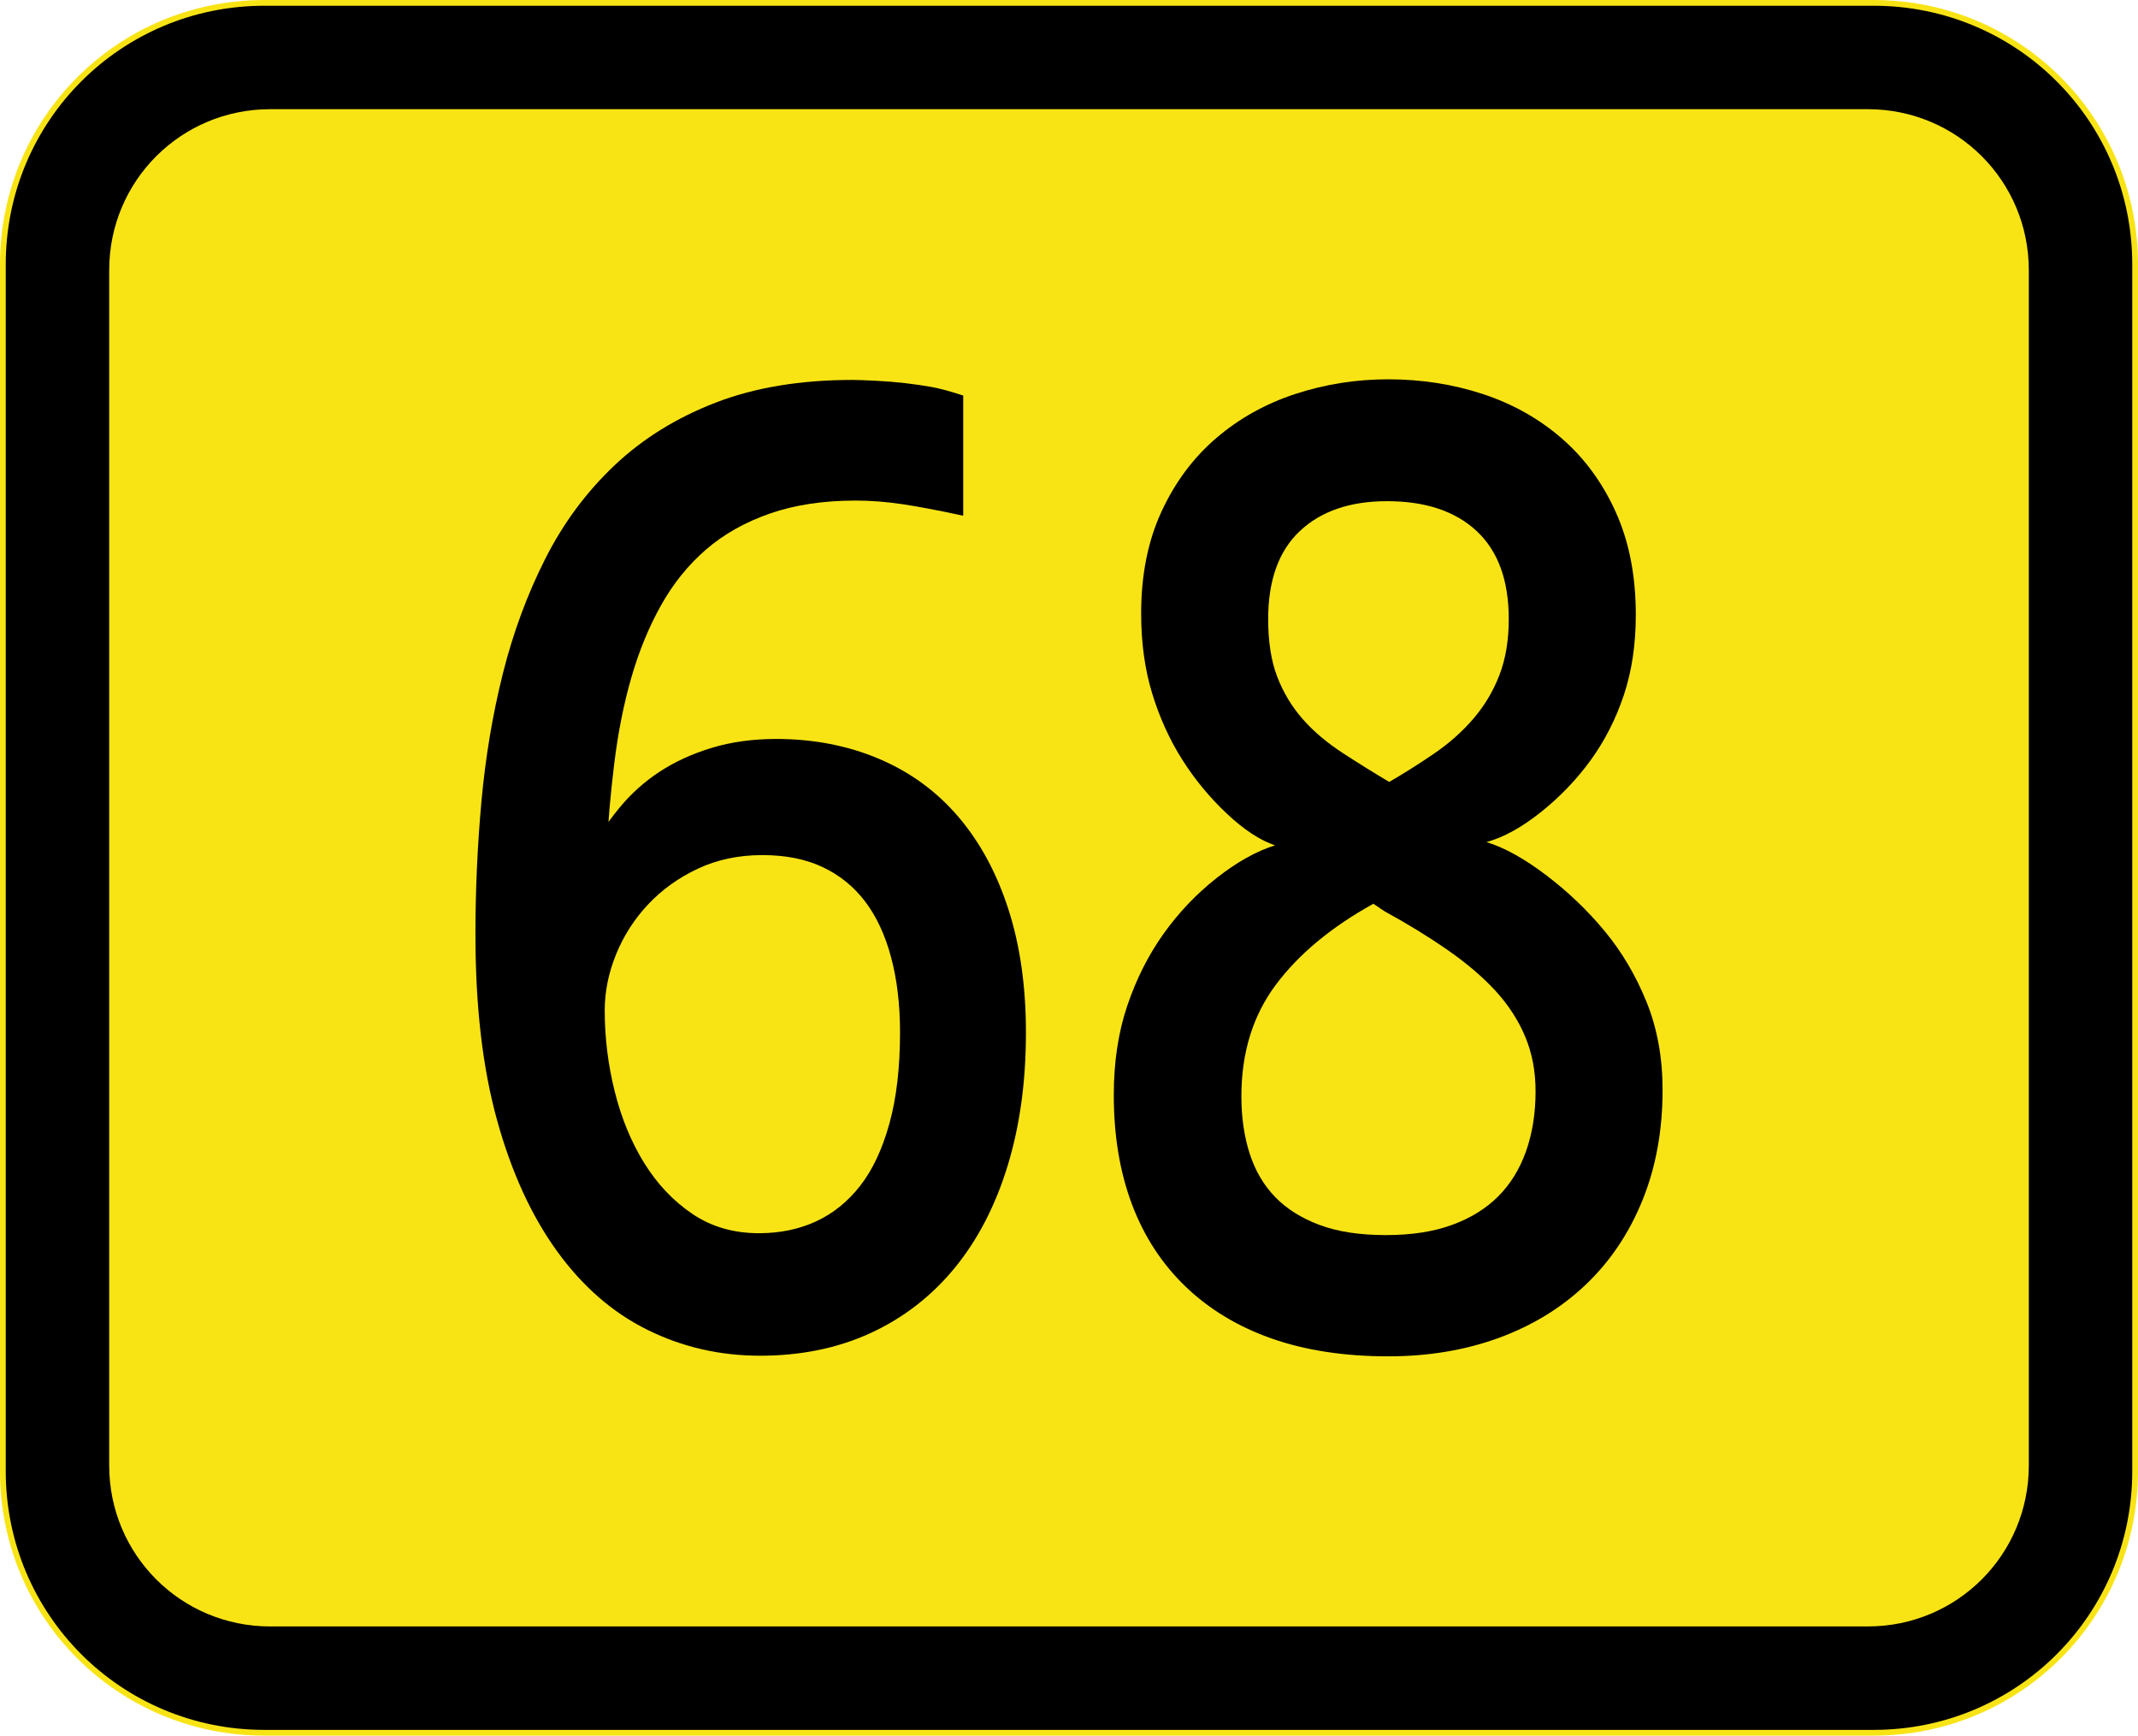
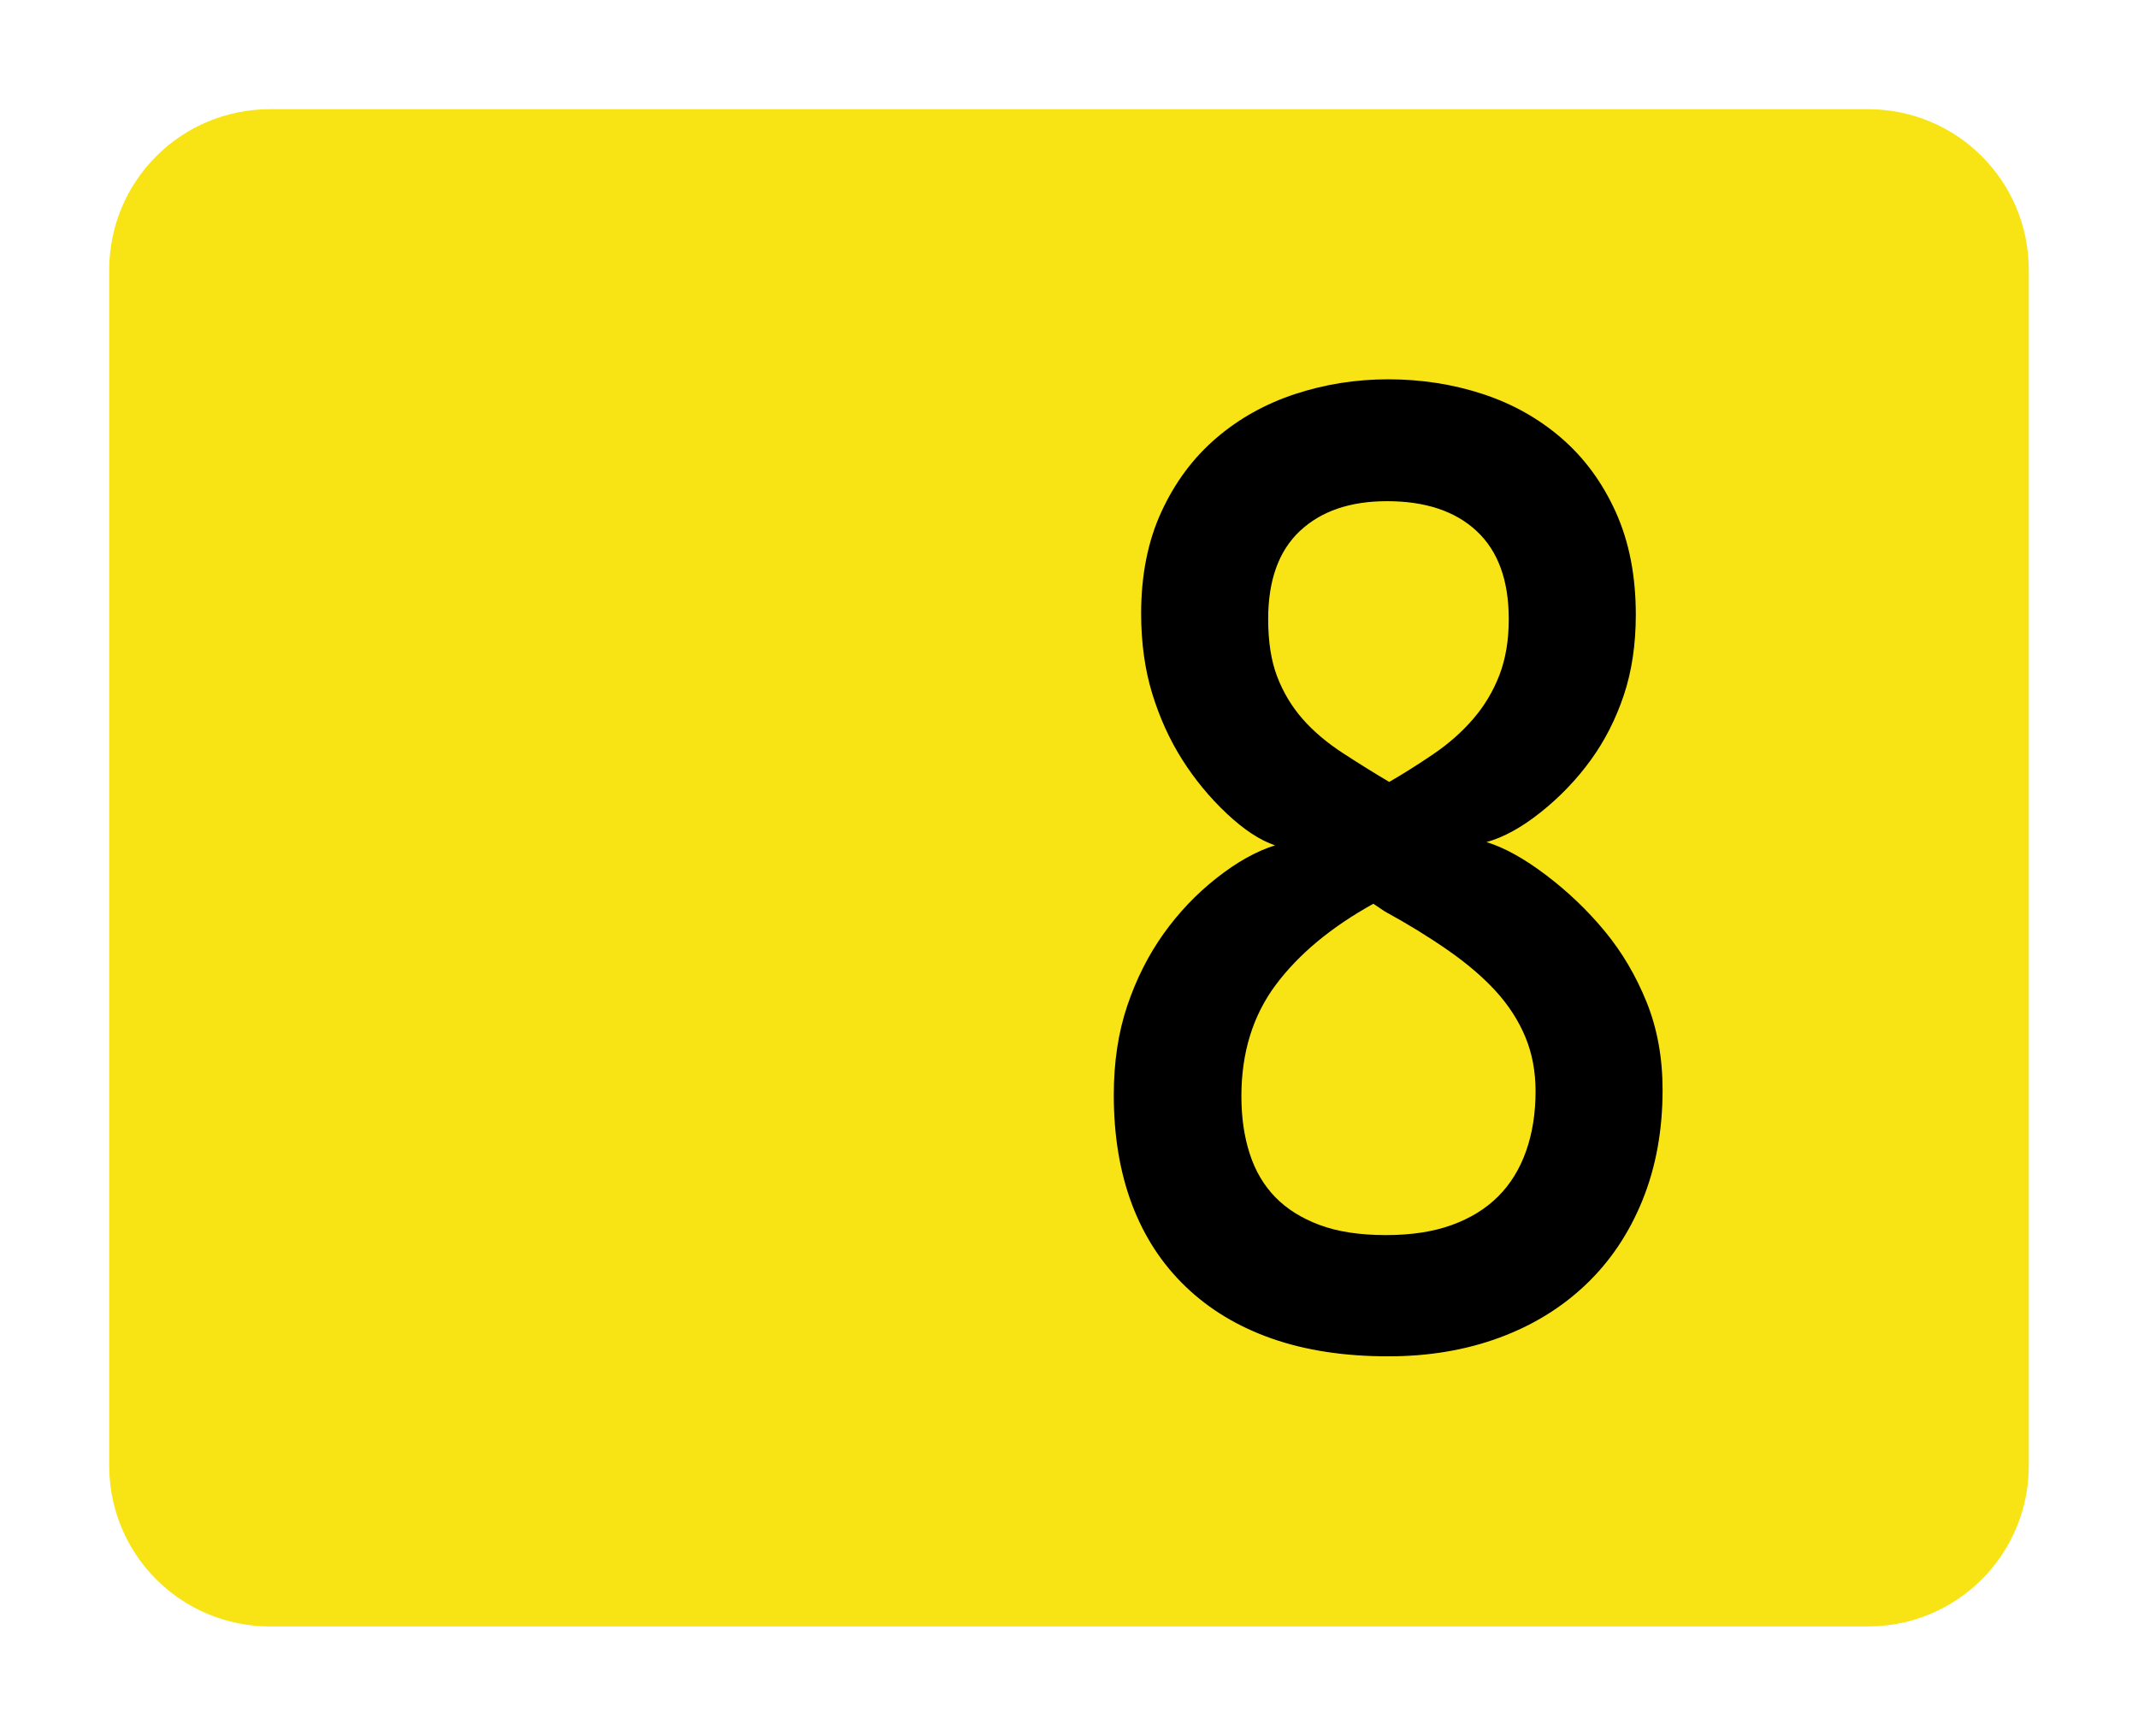
<svg xmlns="http://www.w3.org/2000/svg" xmlns:ns1="http://www.inkscape.org/namespaces/inkscape" xmlns:ns2="http://sodipodi.sourceforge.net/DTD/sodipodi-0.dtd" width="372" height="302" id="svg4675" version="1.1" ns1:version="0.48.1 " ns2:docname="B68-EE.svg">
  <defs id="defs4677" />
  <ns2:namedview id="base" pagecolor="#ffffff" bordercolor="#666666" borderopacity="1.0" ns1:pageopacity="0.0" ns1:pageshadow="2" ns1:zoom="0.0875" ns1:cx="-1946.852" ns1:cy="632.27781" ns1:document-units="px" ns1:current-layer="layer1" showgrid="false" fit-margin-top="0" fit-margin-left="0" fit-margin-right="0" fit-margin-bottom="0" ns1:window-width="1680" ns1:window-height="994" ns1:window-x="-4" ns1:window-y="-4" ns1:window-maximized="1" />
  <g ns1:label="Ebene 1" ns1:groupmode="layer" id="layer1" transform="translate(-76.857,-335.648)">
    <g id="g25124" transform="translate(5985.808,-7946.304)">
      <g id="g24001" transform="translate(616.193,5471.34)">
-         <path ns1:connector-curvature="0" id="path24003" d="m -6479.144,2810.612 280,0 c 25.484,0 46,20.516 46,46 l 0,210 c 0,25.484 -20.516,46 -46,46 l -280,0 c -25.484,0 -46,-20.516 -46,-46 l 0,-210 c 0,-25.484 20.516,-46 46,-46 z" style="fill:#f8e415;fill-opacity:1;fill-rule:nonzero;stroke:none" />
-         <path ns1:connector-curvature="0" id="path24005" d="m -6479.144,2811.612 280,0 c 24.93,0 45,20.07 45,45 l 0,210 c 0,24.93 -20.07,45 -45,45 l -280,0 c -24.93,0 -45,-20.07 -45,-45 l 0,-210 c 0,-24.93 20.07,-45 45,-45 z" style="fill:#000000;fill-opacity:1;fill-rule:nonzero;stroke:none" />
        <path ns1:connector-curvature="0" id="path24007" d="m -6478.144,2829.612 278,0 c 15.512,0 28,12.488 28,28 l 0,208 c 0,15.512 -12.488,28 -28,28 l -278,0 c -15.512,0 -28,-12.488 -28,-28 l 0,-208 c 0,-15.512 12.488,-28 28,-28 z" style="fill:#f8e415;fill-opacity:1;fill-rule:nonzero;stroke:none" />
      </g>
      <g transform="translate(9.247,-0.645)" id="g25120">
        <path ns1:connector-curvature="0" id="path24109" style="font-size:218.138px;font-style:normal;font-variant:normal;font-weight:bold;font-stretch:normal;line-height:125%;letter-spacing:0px;word-spacing:0px;fill:#000000;fill-opacity:1;stroke:none;font-family:Droid Sans;-inkscape-font-specification:Droid Sans Bold" d="m -5676.664,8348.597 c 5.757,3e-4 11.229,0.849 16.417,2.545 5.188,1.697 9.77,4.264 13.746,7.701 3.976,3.438 7.124,7.728 9.444,12.871 2.32,5.143 3.48,11.089 3.48,17.838 -1e-4,5.174 -0.696,9.841 -2.086,14.003 -1.391,4.162 -3.311,7.93 -5.759,11.304 -2.449,3.374 -5.339,6.39 -8.67,9.047 -3.332,2.657 -6.487,4.394 -9.467,5.212 3.127,0.958 6.596,2.884 10.409,5.777 3.812,2.893 7.209,6.145 10.19,9.755 2.982,3.61 5.401,7.71 7.257,12.3 1.856,4.59 2.785,9.691 2.785,15.303 -1e-4,7.034 -1.164,13.424 -3.493,19.17 -2.329,5.746 -5.611,10.638 -9.846,14.676 -4.236,4.038 -9.276,7.131 -15.121,9.278 -5.845,2.147 -12.274,3.221 -19.287,3.221 -7.599,0 -14.334,-1.027 -20.207,-3.081 -5.873,-2.054 -10.875,-5.061 -15.007,-9.022 -4.132,-3.961 -7.253,-8.741 -9.362,-14.34 -2.109,-5.599 -3.164,-11.938 -3.164,-19.019 0,-5.739 0.784,-10.927 2.352,-15.563 1.568,-4.636 3.67,-8.803 6.306,-12.499 2.636,-3.697 5.715,-6.932 9.236,-9.706 3.521,-2.774 6.91,-4.668 10.168,-5.682 -2.63,-0.883 -5.437,-2.73 -8.42,-5.542 -2.984,-2.811 -5.569,-5.947 -7.756,-9.408 -2.187,-3.461 -3.921,-7.285 -5.203,-11.472 -1.281,-4.187 -1.922,-8.831 -1.922,-13.93 -1e-4,-6.702 1.179,-12.607 3.537,-17.715 2.358,-5.108 5.533,-9.373 9.527,-12.794 3.993,-3.421 8.582,-5.981 13.768,-7.68 5.186,-1.699 10.569,-2.548 16.148,-2.548 z m -25.539,124.755 c -1e-4,3.678 0.483,7.01 1.451,9.997 0.967,2.986 2.451,5.505 4.45,7.557 2,2.052 4.571,3.664 7.712,4.837 3.142,1.173 6.986,1.76 11.534,1.76 4.421,0 8.246,-0.586 11.477,-1.76 3.23,-1.173 5.915,-2.83 8.054,-4.97 2.139,-2.14 3.758,-4.768 4.858,-7.883 1.1,-3.115 1.65,-6.588 1.65,-10.421 -1e-4,-3.458 -0.599,-6.616 -1.795,-9.474 -1.197,-2.858 -2.906,-5.503 -5.127,-7.936 -2.221,-2.432 -5.003,-4.811 -8.345,-7.136 -3.342,-2.325 -7,-4.572 -10.974,-6.74 l -1.985,-1.332 c -7.346,4.075 -13.009,8.784 -16.989,14.126 -3.981,5.342 -5.971,11.801 -5.971,19.376 z m 25.343,-103.549 c -6.427,2e-4 -11.481,1.729 -15.162,5.188 -3.681,3.458 -5.522,8.569 -5.522,15.332 -1e-4,3.954 0.526,7.297 1.577,10.028 1.051,2.732 2.516,5.173 4.394,7.322 1.877,2.15 4.234,4.147 7.071,5.99 2.836,1.844 5.51,3.506 8.022,4.988 2.453,-1.416 5.012,-3.03 7.678,-4.841 2.666,-1.811 4.975,-3.85 6.928,-6.117 1.953,-2.267 3.474,-4.807 4.561,-7.62 1.087,-2.813 1.631,-6.064 1.631,-9.751 -10e-5,-6.739 -1.86,-11.844 -5.579,-15.314 -3.719,-3.47 -8.919,-5.205 -15.598,-5.205 z" />
-         <path ns1:connector-curvature="0" id="path24175" style="font-size:218.138px;font-style:normal;font-variant:normal;font-weight:bold;font-stretch:normal;line-height:125%;letter-spacing:0px;word-spacing:0px;fill:#000000;fill-opacity:1;stroke:none;font-family:Droid Sans;-inkscape-font-specification:Droid Sans Bold" d="m -5835.477,8445.307 c 0,-7.838 0.35,-15.6 1.049,-23.288 0.7,-7.688 1.94,-15.09 3.72,-22.205 1.781,-7.115 4.243,-13.781 7.387,-19.997 3.144,-6.216 7.165,-11.638 12.065,-16.267 4.899,-4.629 10.755,-8.26 17.568,-10.894 6.812,-2.633 14.747,-3.95 23.804,-3.95 0.826,10e-5 2.159,0.045 3.998,0.137 1.839,0.092 3.579,0.233 5.218,0.424 1.639,0.192 3.155,0.413 4.548,0.662 1.393,0.25 3.231,0.747 5.516,1.49 l 0,20.912 c -4.168,-0.902 -7.667,-1.567 -10.497,-1.994 -2.83,-0.427 -5.56,-0.641 -8.19,-0.641 -5.643,2e-4 -10.627,0.753 -14.95,2.257 -4.324,1.505 -8.032,3.595 -11.123,6.271 -3.091,2.676 -5.695,5.902 -7.81,9.678 -2.116,3.776 -3.839,7.968 -5.171,12.576 -1.332,4.608 -2.328,9.632 -2.99,15.072 -0.662,5.44 -1.077,10.214 -1.245,14.322 l -2.402,0 c 0.978,-1.953 2.477,-4.168 4.498,-6.642 2.021,-2.474 4.362,-4.586 7.023,-6.334 2.661,-1.748 5.695,-3.138 9.1,-4.171 3.405,-1.033 7.135,-1.549 11.189,-1.549 6.515,1e-4 12.488,1.153 17.919,3.46 5.43,2.306 10.029,5.666 13.797,10.077 3.768,4.412 6.67,9.775 8.708,16.089 2.038,6.314 3.056,13.462 3.056,21.444 -1e-4,8.548 -1.069,16.303 -3.208,23.264 -2.139,6.961 -5.221,12.886 -9.245,17.775 -4.025,4.888 -8.89,8.645 -14.597,11.269 -5.706,2.624 -12.108,3.936 -19.205,3.936 -7,0 -13.536,-1.501 -19.606,-4.504 -6.071,-3.003 -11.329,-7.586 -15.775,-13.751 -4.446,-6.164 -7.916,-13.766 -10.408,-22.805 -2.493,-9.039 -3.739,-19.746 -3.739,-32.121 z m 49.327,51.869 c 3.645,10e-5 6.952,-0.682 9.918,-2.047 2.967,-1.365 5.53,-3.428 7.69,-6.19 2.16,-2.762 3.857,-6.371 5.092,-10.828 1.235,-4.456 1.852,-9.745 1.852,-15.868 -1e-4,-4.86 -0.52,-9.228 -1.561,-13.102 -1.041,-3.874 -2.55,-7.108 -4.526,-9.702 -1.977,-2.594 -4.44,-4.585 -7.39,-5.973 -2.95,-1.388 -6.444,-2.082 -10.481,-2.082 -4.122,0 -7.864,0.79 -11.227,2.369 -3.363,1.58 -6.249,3.654 -8.657,6.222 -2.409,2.568 -4.267,5.47 -5.576,8.707 -1.309,3.236 -1.963,6.474 -1.963,9.713 0,4.786 0.584,9.506 1.751,14.161 1.167,4.655 2.881,8.803 5.143,12.443 2.261,3.641 5.048,6.58 8.36,8.819 3.312,2.239 7.171,3.358 11.575,3.358 z" />
      </g>
    </g>
  </g>
</svg>